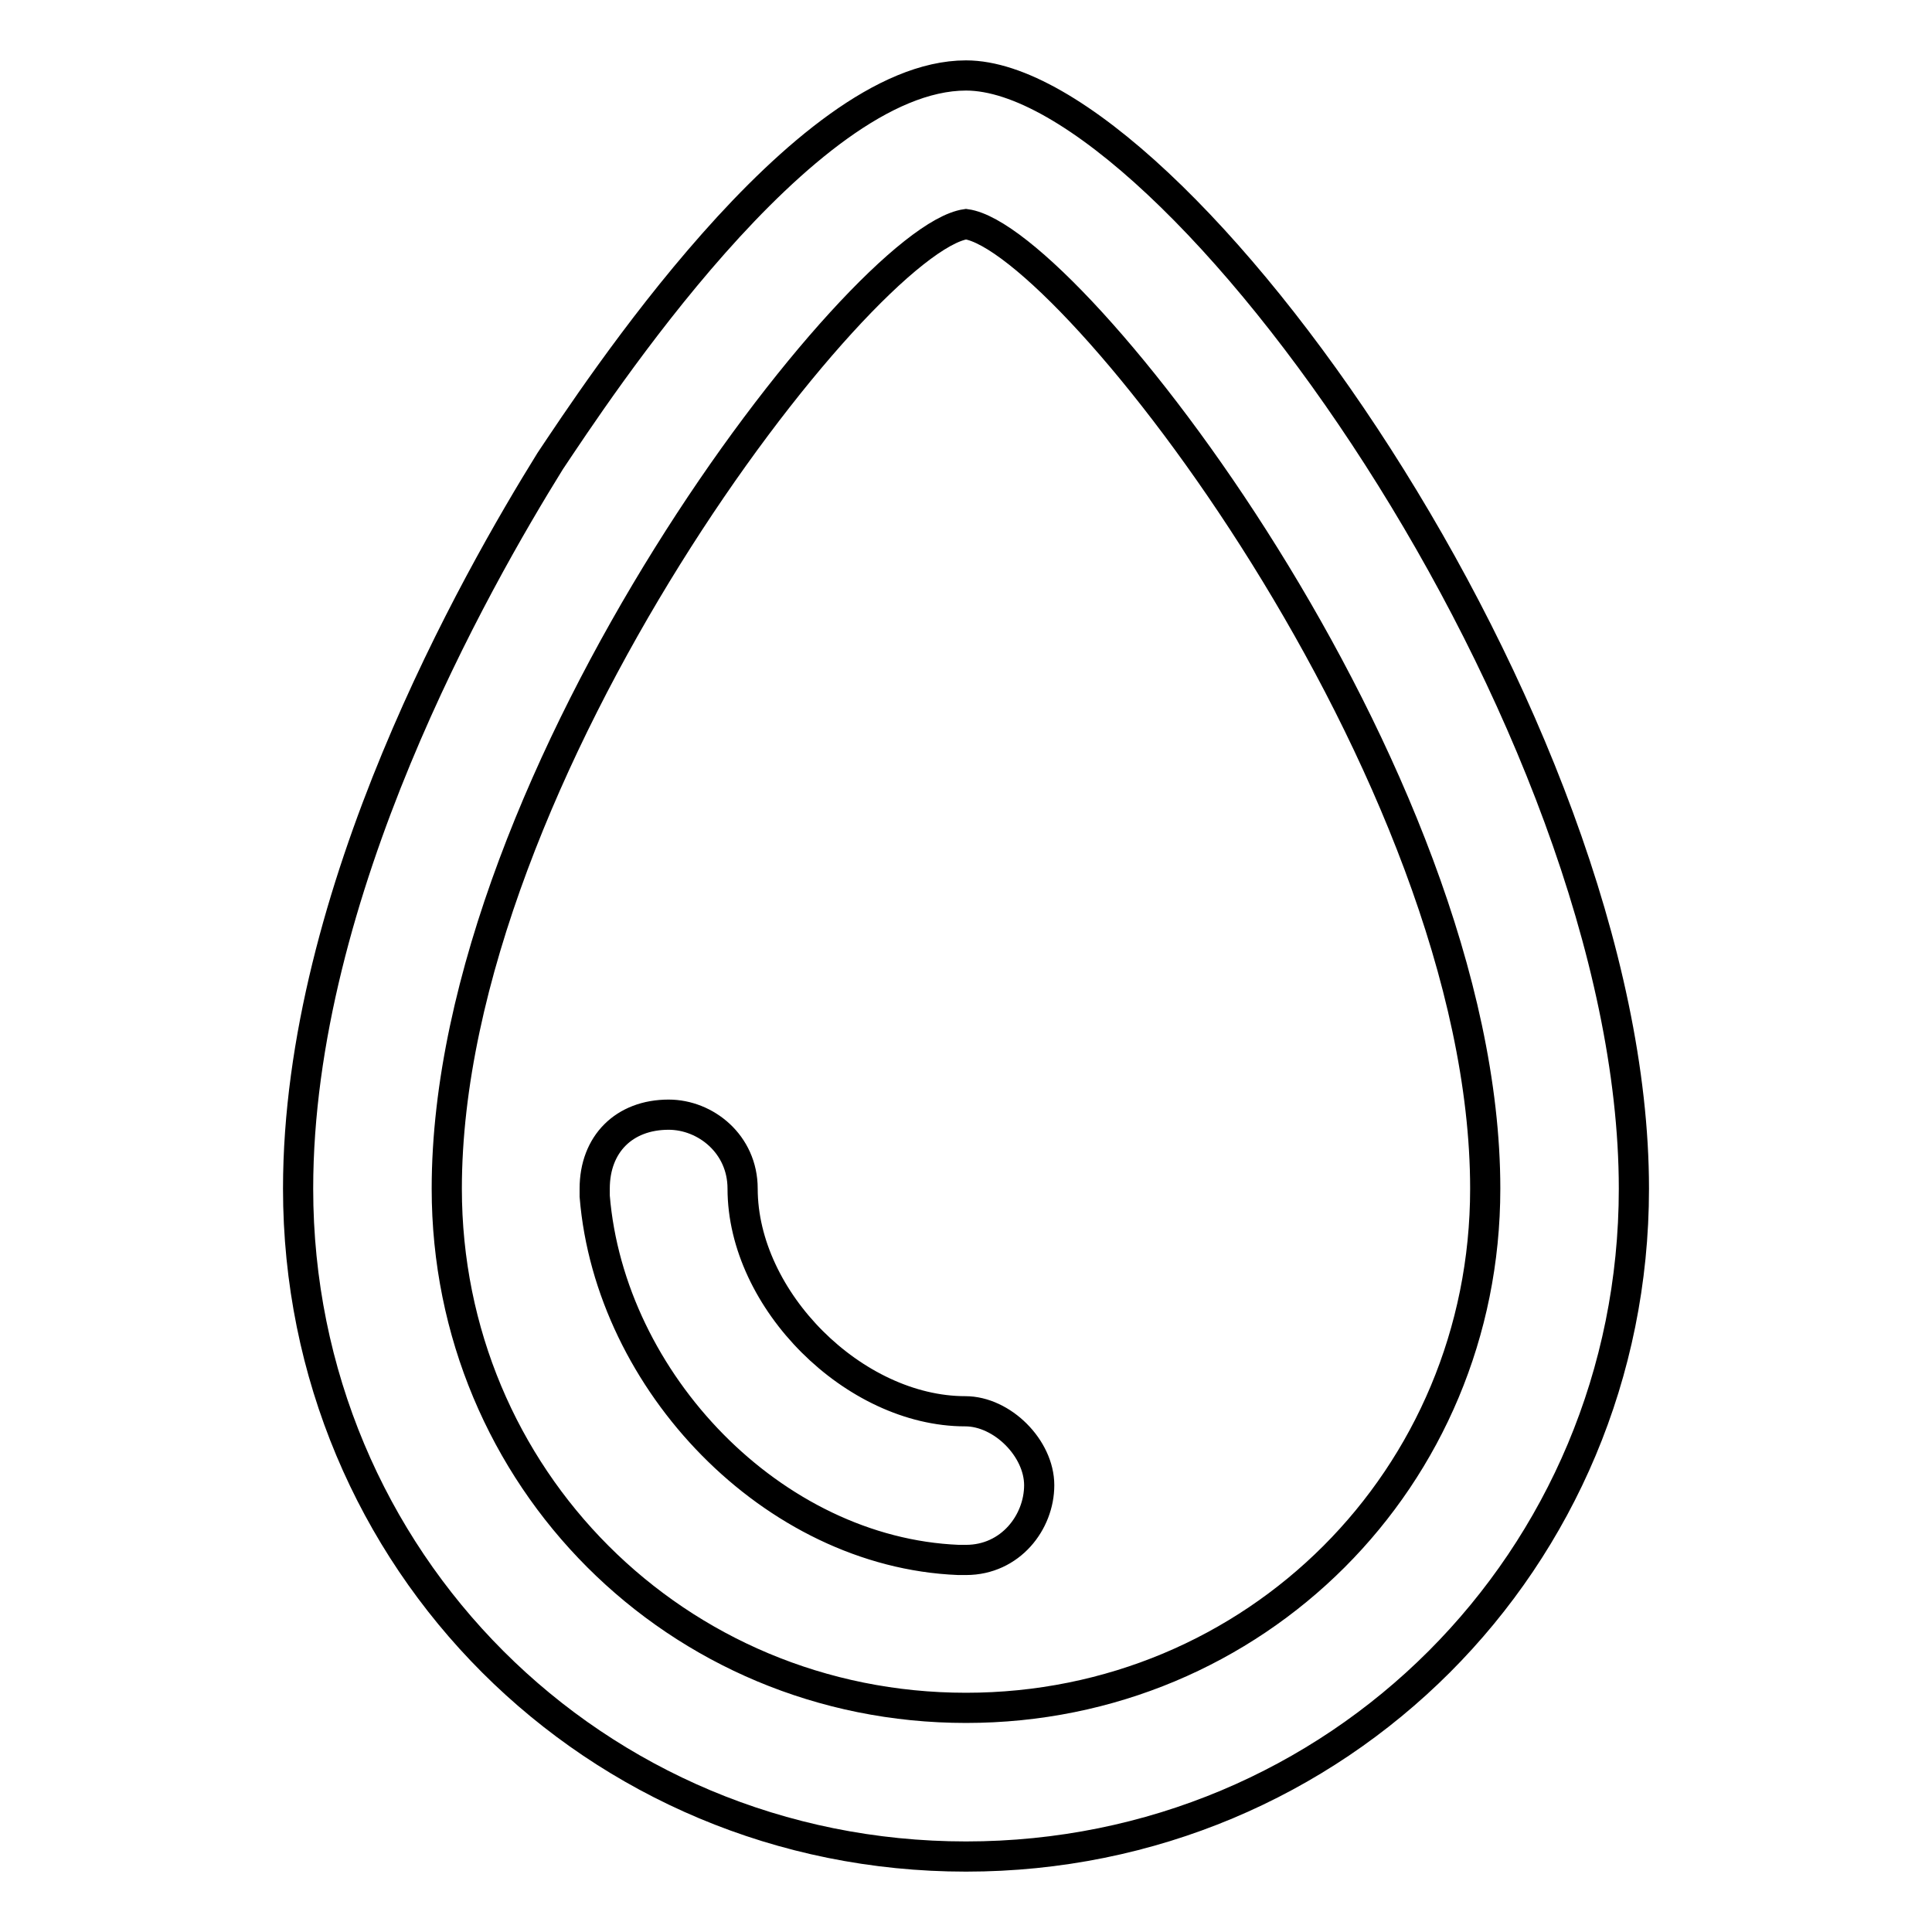
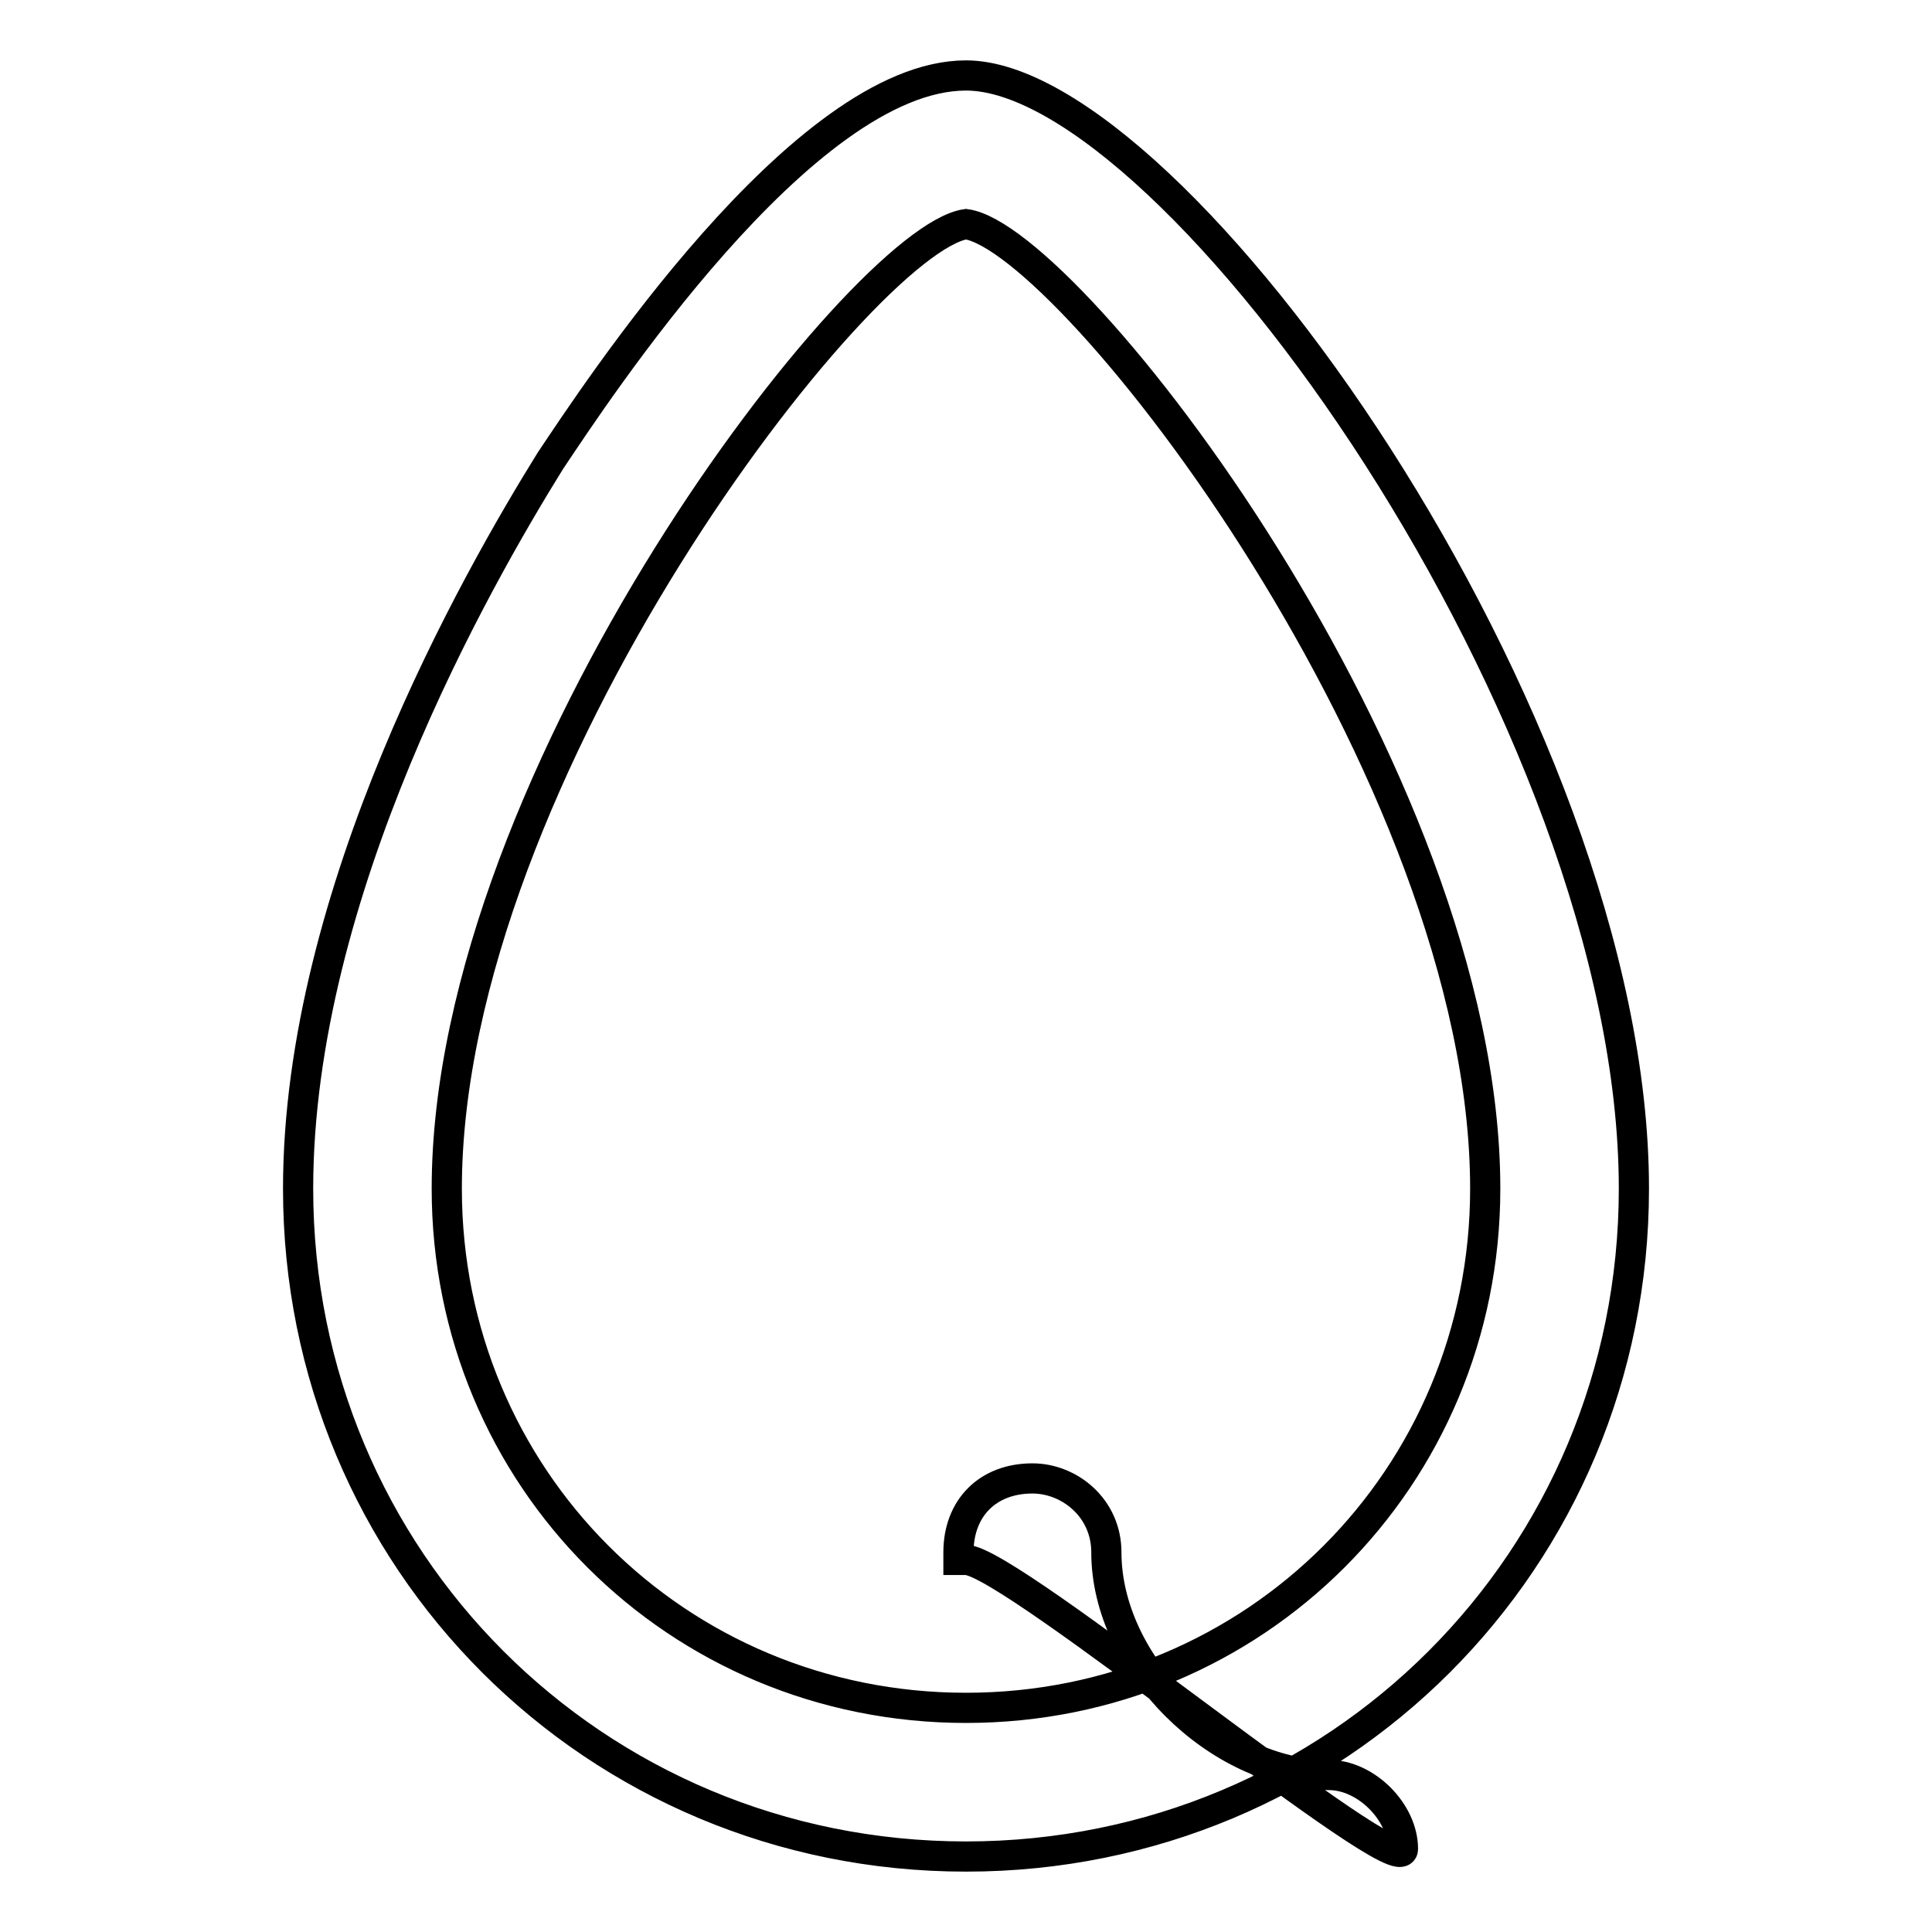
<svg xmlns="http://www.w3.org/2000/svg" version="1.1" x="0px" y="0px" viewBox="0 0 256 256" enable-background="new 0 0 256 256" xml:space="preserve">
  <g>
-     <path stroke-width="4" fill-opacity="0" stroke="#000000" d="M128,246c-49.2,0-88.5-39.3-88.5-88.5c0-39.3,23.6-80.6,33.4-96.4C78.8,52.3,106.4,10,128,10 c27.5,0,88.5,85.5,88.5,147.5C216.5,206.7,177.2,246,128,246z M128,29.7c-13.8,2-68.8,72.8-68.8,127.8c0,38.3,30.5,68.8,68.8,68.8 c38.3,0,68.8-30.5,68.8-68.8C196.8,102.4,141.8,31.6,128,29.7z M128,206.7h-1c-24.6-1-46.2-23.6-48.2-48.2v-1 c0-5.9,3.9-9.8,9.8-9.8c4.9,0,9.8,3.9,9.8,9.8c0,14.8,14.8,29.5,29.5,29.5c4.9,0,9.8,4.9,9.8,9.8S133.9,206.7,128,206.7z" />
+     <path stroke-width="4" fill-opacity="0" stroke="#000000" d="M128,246c-49.2,0-88.5-39.3-88.5-88.5c0-39.3,23.6-80.6,33.4-96.4C78.8,52.3,106.4,10,128,10 c27.5,0,88.5,85.5,88.5,147.5C216.5,206.7,177.2,246,128,246z M128,29.7c-13.8,2-68.8,72.8-68.8,127.8c0,38.3,30.5,68.8,68.8,68.8 c38.3,0,68.8-30.5,68.8-68.8C196.8,102.4,141.8,31.6,128,29.7z M128,206.7h-1v-1 c0-5.9,3.9-9.8,9.8-9.8c4.9,0,9.8,3.9,9.8,9.8c0,14.8,14.8,29.5,29.5,29.5c4.9,0,9.8,4.9,9.8,9.8S133.9,206.7,128,206.7z" />
  </g>
</svg>